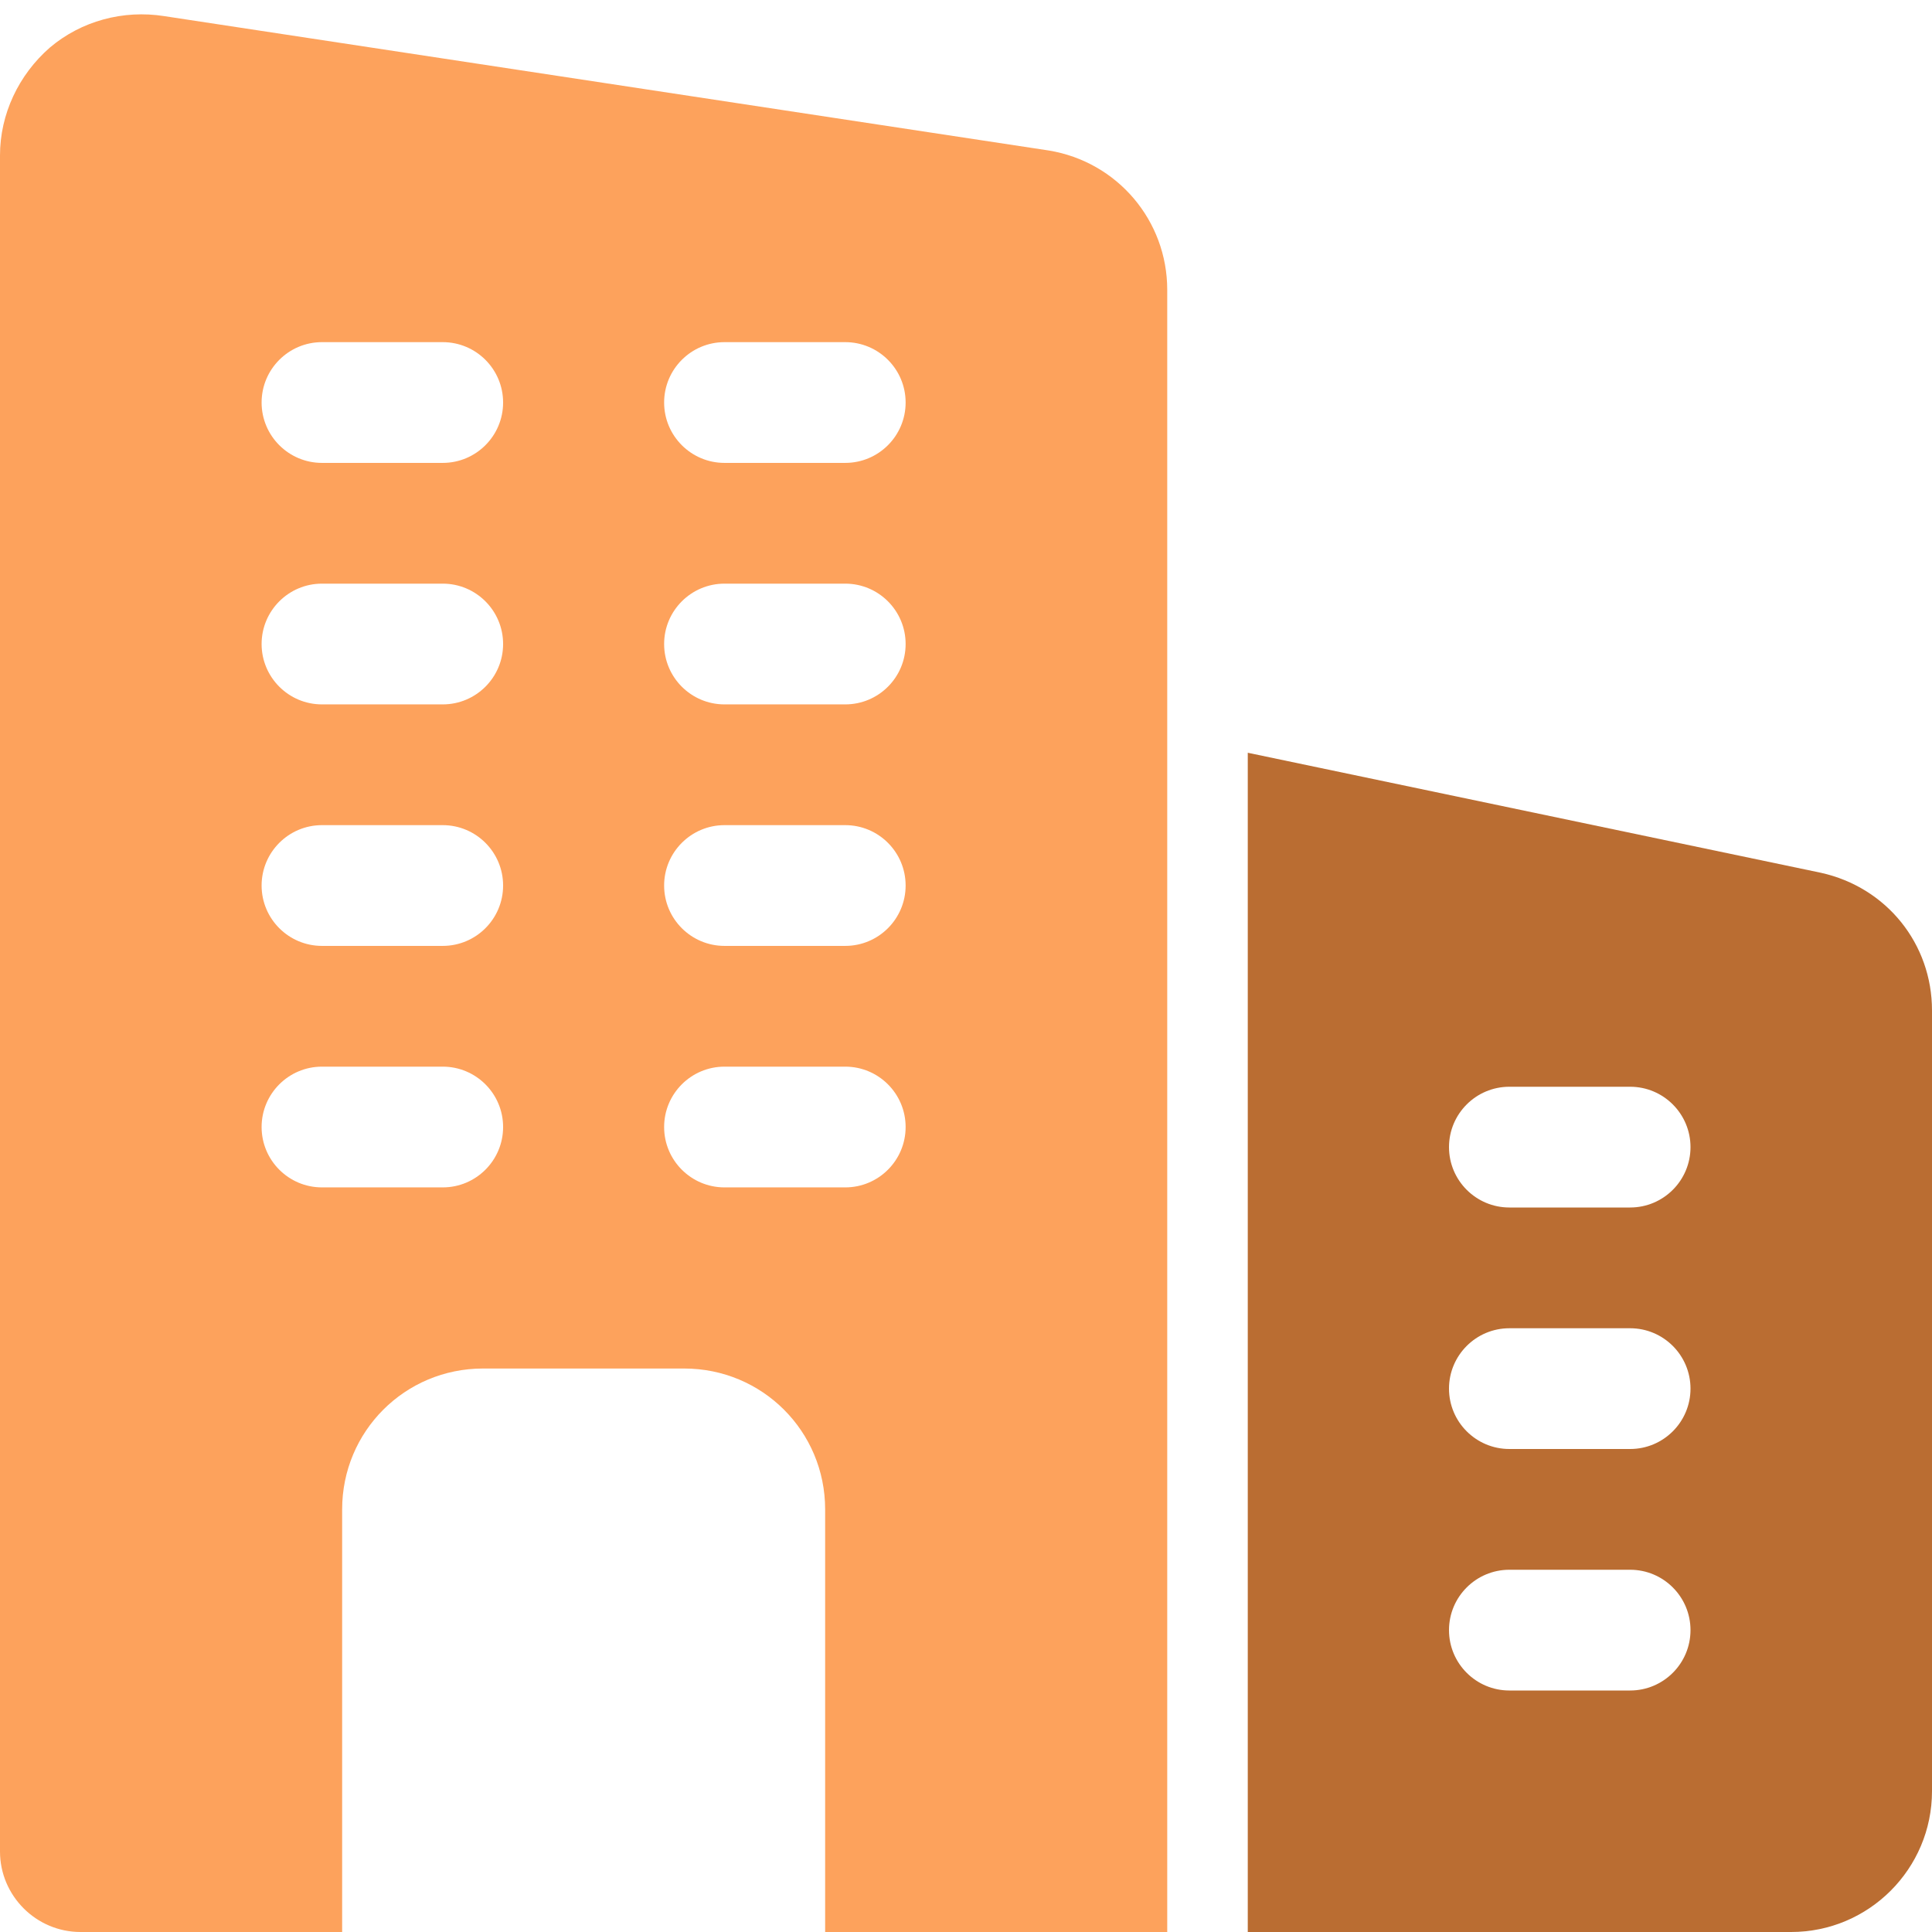
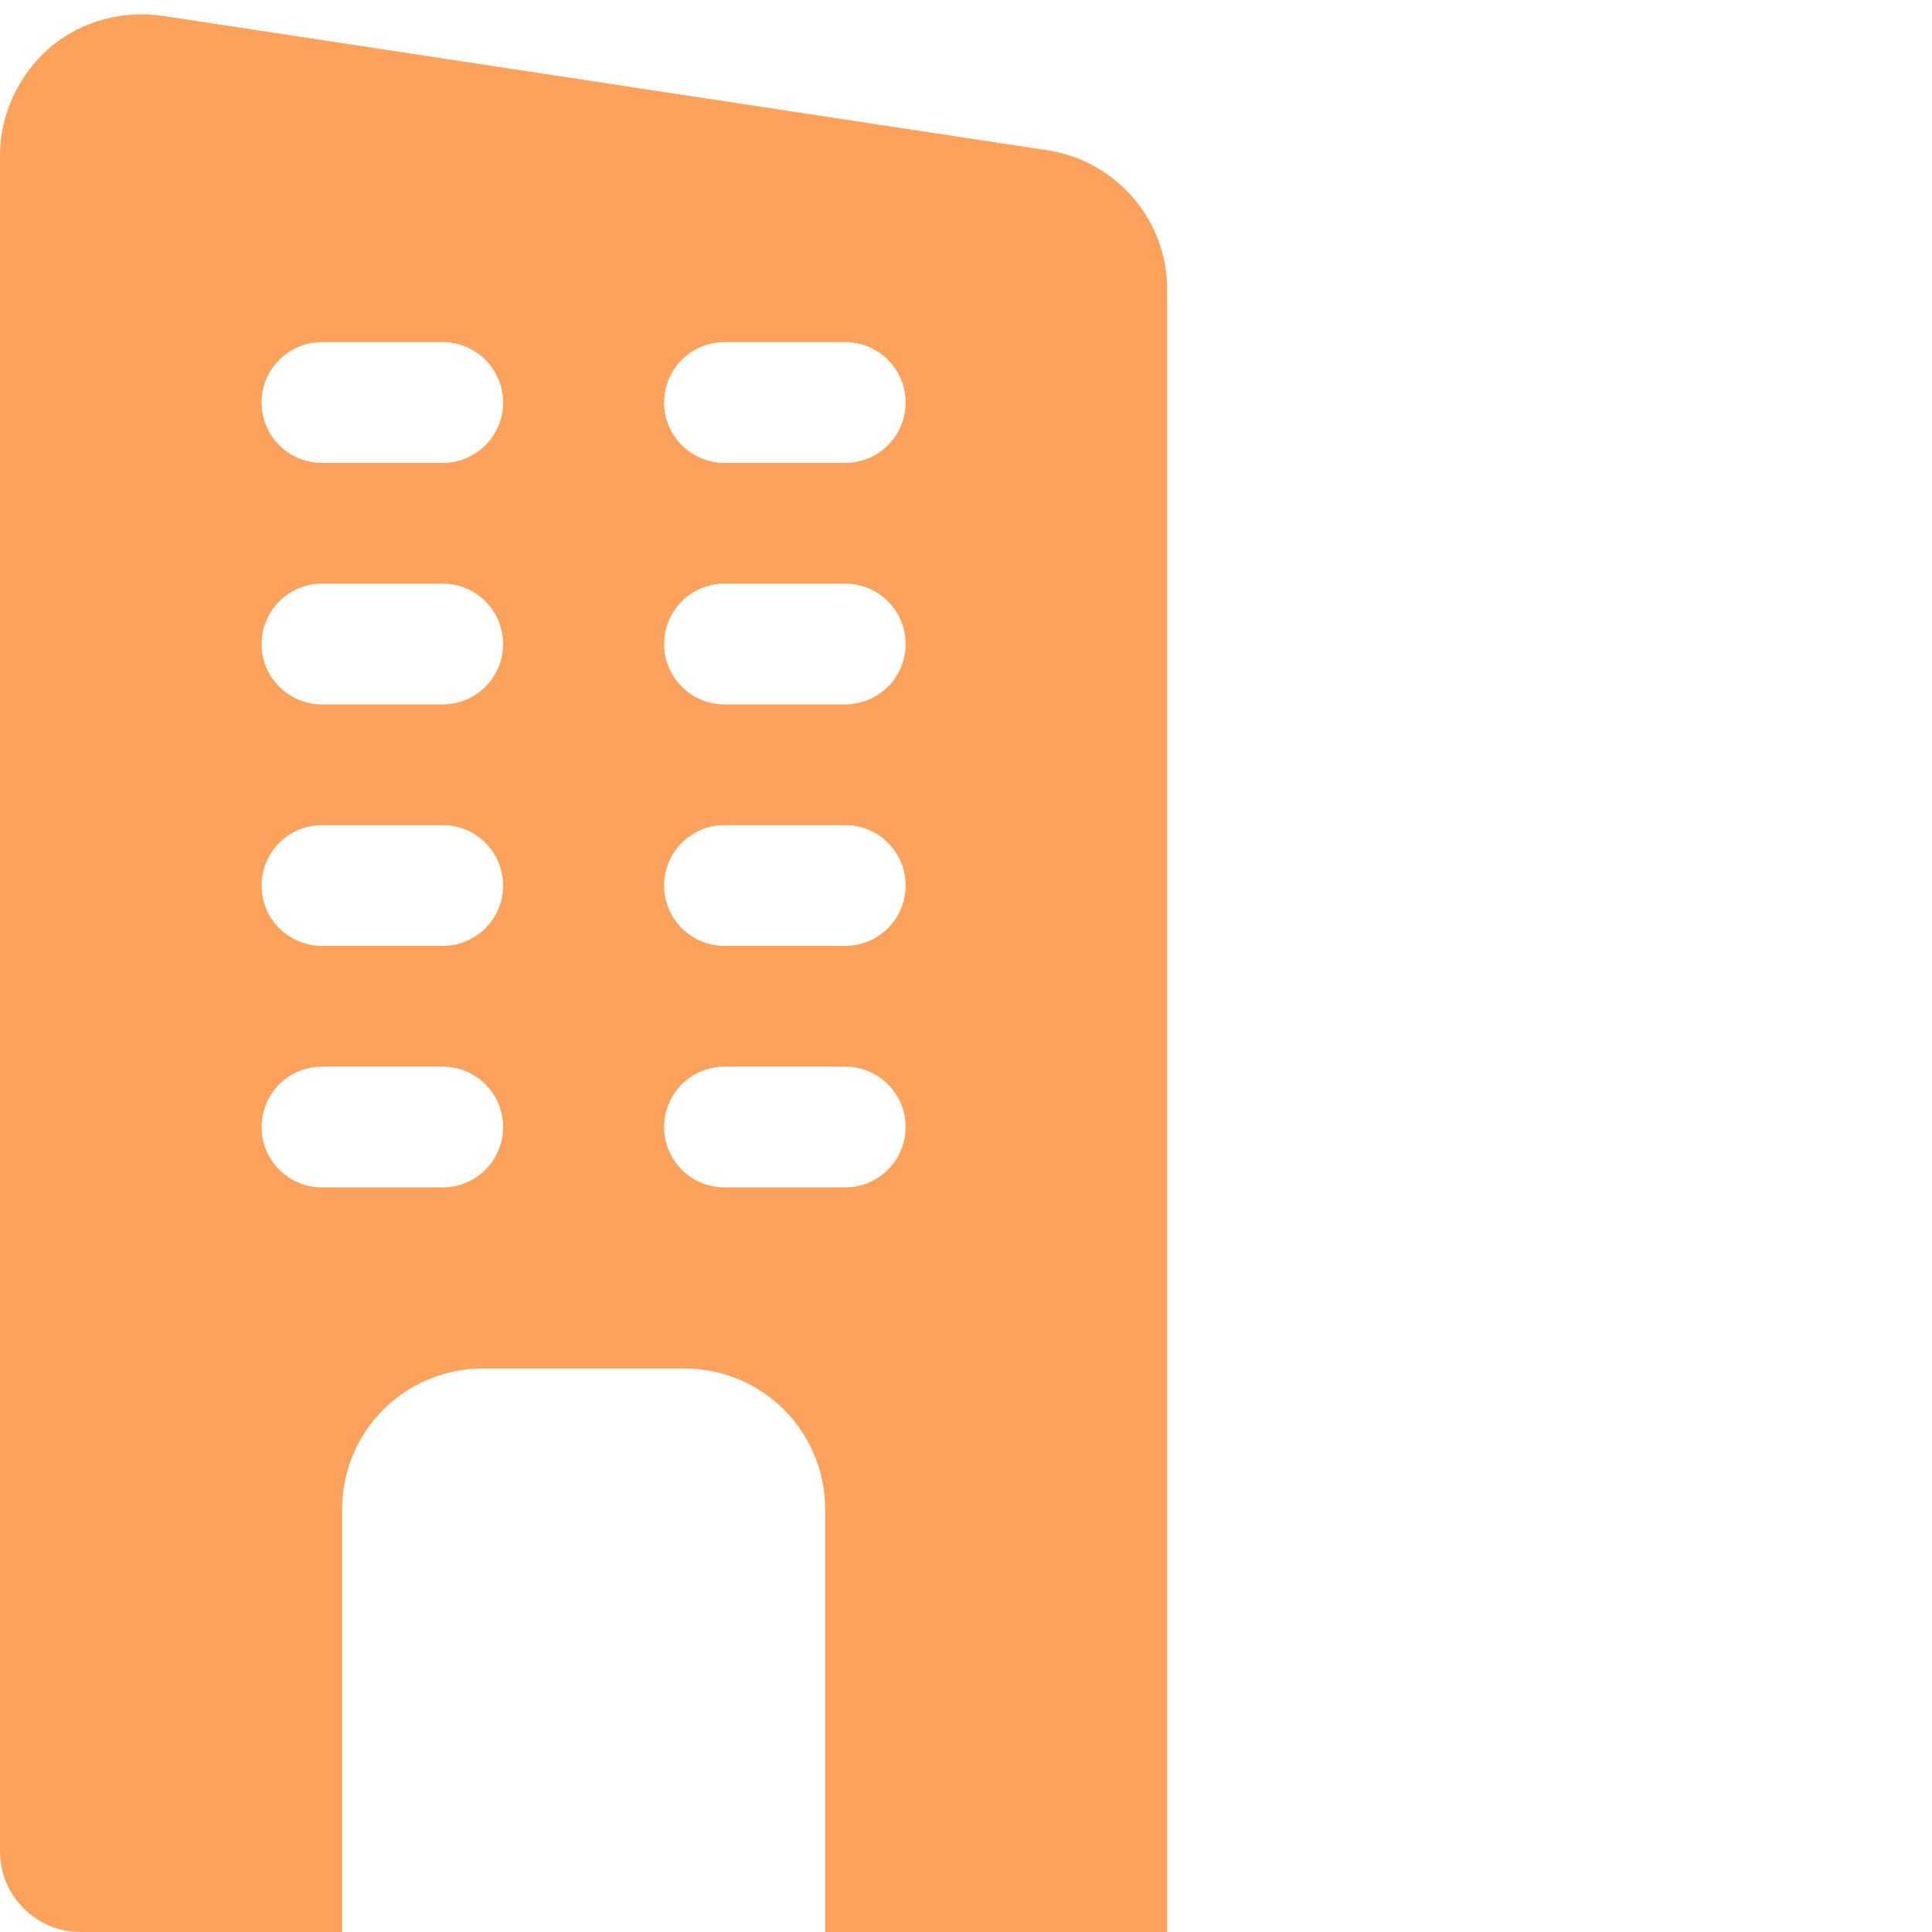
<svg xmlns="http://www.w3.org/2000/svg" width="32" height="32" viewBox="0 0 32 32" fill="none">
  <g clip-path="url(#clip0_6227_3719)">
    <path d="M17.373 2.493L2.72 0.267C2.04 0.16 1.347 0.347 0.827 0.787C0.307 1.24 0 1.893 0 2.573V30.667C0 31.4 0.6 32 1.333 32H5.667V25C5.667 23.707 6.707 22.667 8 22.667H11.333C12.627 22.667 13.667 23.707 13.667 25V32H19.333V4.8C19.333 3.653 18.507 2.68 17.373 2.493ZM7.333 19.667H5.333C4.781 19.667 4.333 19.219 4.333 18.667C4.333 18.115 4.781 17.667 5.333 17.667H7.333C7.885 17.667 8.333 18.115 8.333 18.667C8.333 19.219 7.885 19.667 7.333 19.667ZM7.333 15.667H5.333C4.781 15.667 4.333 15.219 4.333 14.667C4.333 14.115 4.781 13.667 5.333 13.667H7.333C7.885 13.667 8.333 14.115 8.333 14.667C8.333 15.219 7.885 15.667 7.333 15.667ZM7.333 11.667H5.333C4.781 11.667 4.333 11.219 4.333 10.667C4.333 10.115 4.781 9.667 5.333 9.667H7.333C7.885 9.667 8.333 10.115 8.333 10.667C8.333 11.219 7.885 11.667 7.333 11.667ZM7.333 7.667H5.333C4.781 7.667 4.333 7.219 4.333 6.667C4.333 6.115 4.781 5.667 5.333 5.667H7.333C7.885 5.667 8.333 6.115 8.333 6.667C8.333 7.219 7.885 7.667 7.333 7.667ZM14 19.667H12C11.448 19.667 11 19.219 11 18.667C11 18.115 11.448 17.667 12 17.667H14C14.552 17.667 15 18.115 15 18.667C15 19.219 14.552 19.667 14 19.667ZM14 15.667H12C11.448 15.667 11 15.219 11 14.667C11 14.115 11.448 13.667 12 13.667H14C14.552 13.667 15 14.115 15 14.667C15 15.219 14.552 15.667 14 15.667ZM14 11.667H12C11.448 11.667 11 11.219 11 10.667C11 10.115 11.448 9.667 12 9.667H14C14.552 9.667 15 10.115 15 10.667C15 11.219 14.552 11.667 14 11.667ZM14 7.667H12C11.448 7.667 11 7.219 11 6.667C11 6.115 11.448 5.667 12 5.667H14C14.552 5.667 15 6.115 15 6.667C15 7.219 14.552 7.667 14 7.667Z" fill="#FDA25C" />
-     <path d="M30.16 14.456L20.667 12.468V32H29.667C30.954 32 32 30.953 32 29.667V16.736C32 15.635 31.25 14.697 30.16 14.456ZM27 28H25C24.448 28 24 27.552 24 27C24 26.448 24.448 26 25 26H27C27.552 26 28 26.448 28 27C28 27.552 27.552 28 27 28ZM27 24H25C24.448 24 24 23.552 24 23C24 22.448 24.448 22 25 22H27C27.552 22 28 22.448 28 23C28 23.552 27.552 24 27 24ZM27 20H25C24.448 20 24 19.552 24 19C24 18.448 24.448 18 25 18H27C27.552 18 28 18.448 28 19C28 19.552 27.552 20 27 20Z" fill="#BA6D32" />
  </g>
  <defs>
    <clipPath id="clip0_6227_3719">
      <rect width="32" height="32" fill="white" />
    </clipPath>
  </defs>
</svg>